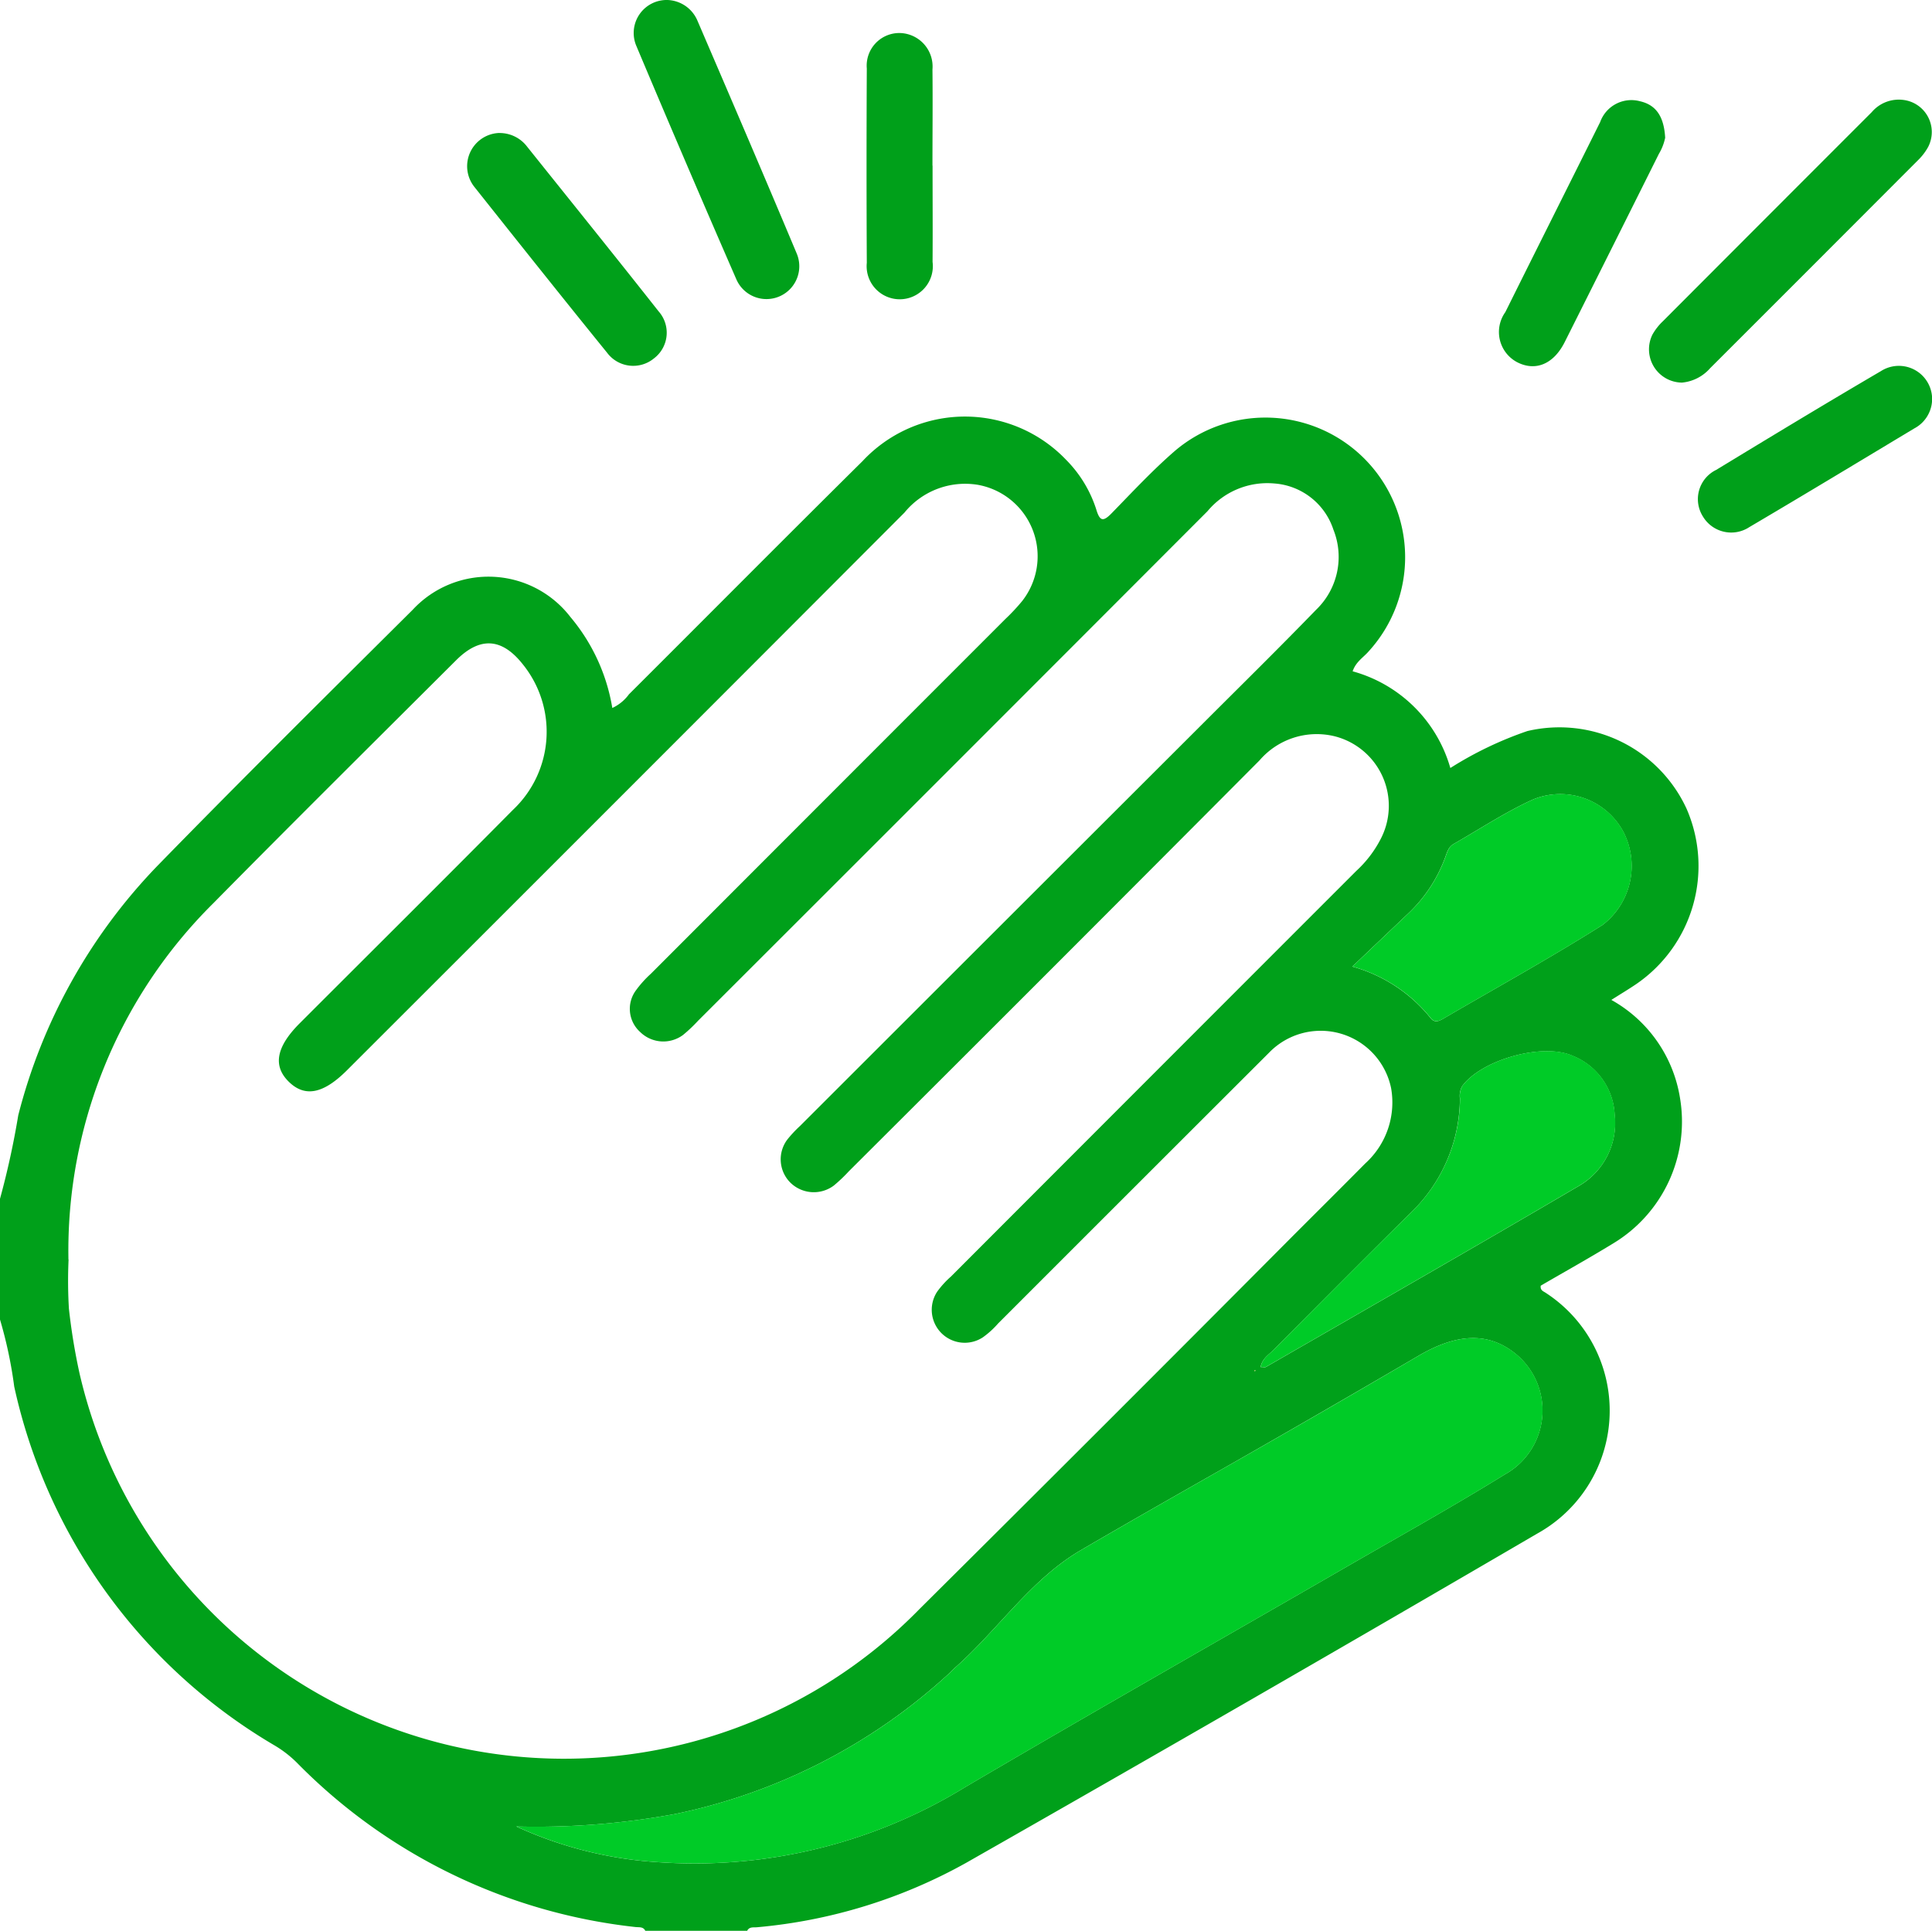
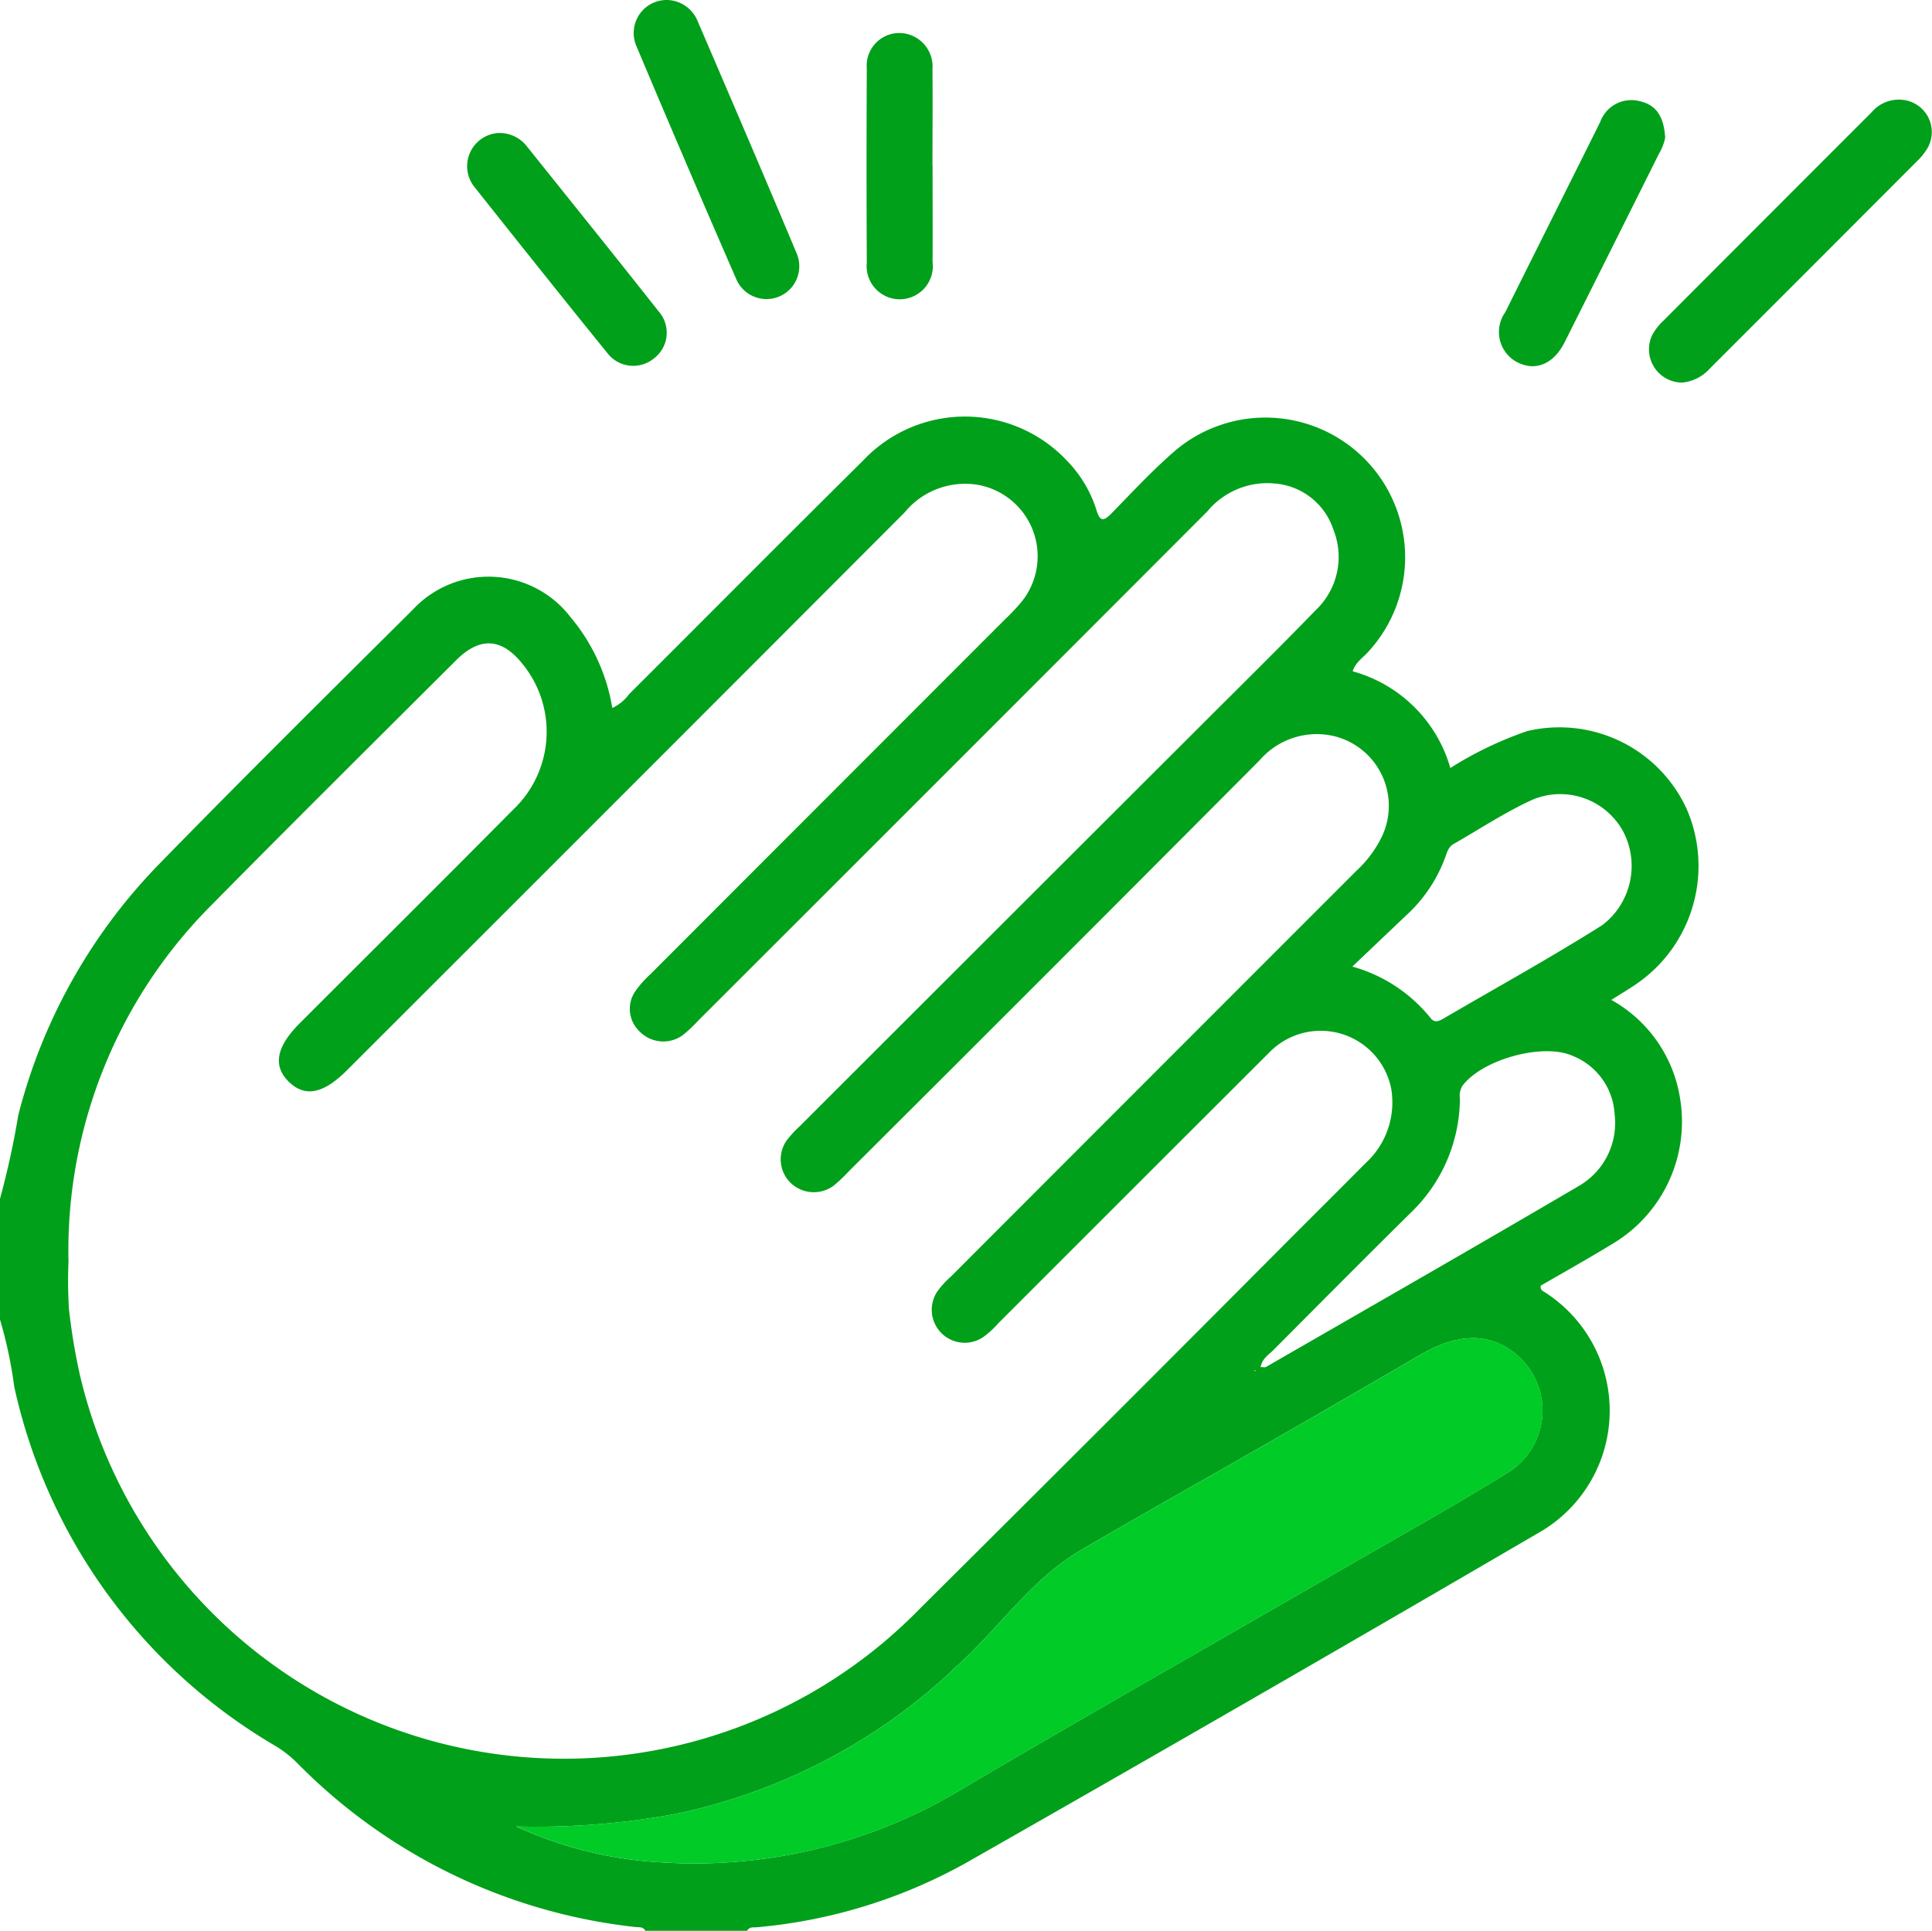
<svg xmlns="http://www.w3.org/2000/svg" width="102.818" height="102.766" viewBox="0 0 102.818 102.766">
  <defs>
    <clipPath id="clip-path">
      <rect id="Rectangle_239" data-name="Rectangle 239" width="102.818" height="102.765" fill="none" />
    </clipPath>
  </defs>
  <g id="Group_663" data-name="Group 663" transform="translate(-775 -336)">
    <g id="Group_662" data-name="Group 662" transform="translate(775 336)">
      <g id="Group_661" data-name="Group 661" clip-path="url(#clip-path)">
        <path id="Path_3255" data-name="Path 3255" d="M0,141.328a43.987,43.987,0,0,0,.971-4.441,29.625,29.625,0,0,1,7.385-13.258c4.485-4.6,9.053-9.122,13.609-13.653a5.5,5.5,0,0,1,8.393.388,10.055,10.055,0,0,1,2.228,4.841,2.276,2.276,0,0,0,.886-.728c4.147-4.136,8.272-8.294,12.434-12.414A7.447,7.447,0,0,1,56.74,102a6.6,6.6,0,0,1,1.6,2.634c.19.631.363.675.82.206,1.1-1.127,2.173-2.283,3.359-3.312a7.434,7.434,0,0,1,10.305,10.679c-.277.316-.669.542-.839,1.046a7.463,7.463,0,0,1,5.2,5.147,19.337,19.337,0,0,1,4.1-1.967,7.45,7.45,0,0,1,8.479,4.151,7.62,7.62,0,0,1-2.7,9.326c-.41.277-.836.532-1.311.833a7.288,7.288,0,0,1,3.654,5.221,7.57,7.57,0,0,1-3.537,7.728c-1.281.785-2.594,1.516-3.875,2.261-.037.256.152.3.272.385a7.478,7.478,0,0,1-.44,12.8q-15.153,8.848-30.4,17.528A27.874,27.874,0,0,1,40.291,180.1c-.188.019-.411-.041-.527.189H34.342c-.111-.23-.333-.178-.523-.2a29.8,29.8,0,0,1-18.031-8.759,6.043,6.043,0,0,0-1.185-.912A29.455,29.455,0,0,1,.757,151.324,23.252,23.252,0,0,0,0,147.755Zm3.649,3.237a25.115,25.115,0,0,0,.018,2.607,32.765,32.765,0,0,0,.568,3.459,26.456,26.456,0,0,0,44.707,12.525q9.972-9.907,19.885-19.874c1.278-1.278,2.56-2.552,3.831-3.836a4.376,4.376,0,0,0,1.374-4.008,3.825,3.825,0,0,0-6.5-1.881q-7.21,7.2-14.416,14.409a4.681,4.681,0,0,1-.814.739,1.755,1.755,0,0,1-2.431-2.427,4.875,4.875,0,0,1,.74-.814q10.784-10.8,21.574-21.592a6.079,6.079,0,0,0,1.276-1.662,3.818,3.818,0,0,0-2.438-5.5,4.012,4.012,0,0,0-3.991,1.282q-10.907,10.96-21.86,21.874a8.128,8.128,0,0,1-.8.76,1.78,1.78,0,0,1-2.3-.148,1.751,1.751,0,0,1-.181-2.291,6.4,6.4,0,0,1,.683-.733q10.759-10.754,21.52-21.5c1.988-1.987,3.993-3.959,5.949-5.978a3.9,3.9,0,0,0,.918-4.264,3.579,3.579,0,0,0-3.14-2.456,4.144,4.144,0,0,0-3.561,1.477Q50.721,118.3,37.151,131.851a7.954,7.954,0,0,1-.8.757,1.76,1.76,0,0,1-2.292-.166,1.653,1.653,0,0,1-.221-2.2,5.8,5.8,0,0,1,.8-.891q9.437-9.448,18.878-18.893a10.285,10.285,0,0,0,.889-.953,3.863,3.863,0,0,0-2.34-6.173,4.164,4.164,0,0,0-3.932,1.476q-14.824,14.853-29.671,29.683c-1.258,1.258-2.243,1.448-3.1.6s-.651-1.863.584-3.1c3.786-3.787,7.585-7.561,11.354-11.365a5.713,5.713,0,0,0,.52-7.749c-1.108-1.4-2.274-1.482-3.546-.212-4.311,4.3-8.639,8.59-12.916,12.927a26.037,26.037,0,0,0-7.716,18.972m23.829,30.171a21.275,21.275,0,0,0,7.732,1.914,27.535,27.535,0,0,0,16.172-4.013c6.71-3.949,13.483-7.791,20.225-11.685,2.836-1.638,5.7-3.23,8.484-4.952a3.893,3.893,0,0,0,.543-6.445c-1.427-1.134-3.089-1.069-5.128.125q-4.974,2.912-9.982,5.767c-2.67,1.519-5.344,3.035-7.994,4.583-2.667,1.558-4.4,4.225-6.692,6.251-.125.111-.237.236-.361.348a30.7,30.7,0,0,1-14.537,7.444,40.71,40.71,0,0,1-8.463.664m44.5-45.767a8.136,8.136,0,0,1,4.143,2.715c.219.3.453.2.7.055,2.828-1.652,5.7-3.235,8.467-4.982a3.959,3.959,0,0,0,1.109-4.966,3.812,3.812,0,0,0-4.84-1.7c-1.453.665-2.8,1.559-4.193,2.354-.287.164-.351.468-.459.749a7.81,7.81,0,0,1-1.912,2.909c-.968.917-1.933,1.836-3.014,2.864m-4.889,21.317c.159,0,.236.024.283,0,5.552-3.2,11.115-6.382,16.641-9.628a3.869,3.869,0,0,0,1.921-3.828,3.555,3.555,0,0,0-2.214-3.1c-1.59-.723-4.854.186-5.895,1.6a1.055,1.055,0,0,0-.124.672,8.487,8.487,0,0,1-2.626,6.08c-2.449,2.419-4.874,4.862-7.3,7.3-.251.252-.593.445-.685.913m-.3.22.032-.046-.055-.006Z" transform="translate(0 -77.523)" fill="#00a01a" />
        <path id="Path_3256" data-name="Path 3256" d="M396.83,38.919a1.771,1.771,0,0,1-1.6-2.549,3,3,0,0,1,.549-.707q5.56-5.574,11.127-11.141a1.89,1.89,0,0,1,1.7-.646,1.722,1.722,0,0,1,1.3,2.5,3.006,3.006,0,0,1-.545.711q-5.525,5.538-11.059,11.067a2.264,2.264,0,0,1-1.477.763" transform="translate(-307.293 -18.555)" fill="#00a01a" />
        <path id="Path_3257" data-name="Path 3257" d="M153.62,0A1.8,1.8,0,0,1,155.2,1.077c1.779,4.139,3.559,8.279,5.3,12.433a1.747,1.747,0,0,1-3.216,1.365q-2.7-6.193-5.323-12.424A1.756,1.756,0,0,1,153.62,0" transform="translate(-118.093 0)" fill="#00a01a" />
        <path id="Path_3258" data-name="Path 3258" d="M368.074,25.987a2.741,2.741,0,0,1-.335.86q-2.5,5.012-5.014,10.022c-.594,1.18-1.563,1.566-2.533,1.064a1.817,1.817,0,0,1-.624-2.664c1.676-3.376,3.37-6.743,5.048-10.119a1.764,1.764,0,0,1,2.111-1.106c.844.191,1.282.788,1.347,1.945" transform="translate(-279.456 -18.657)" fill="#00a01a" />
        <path id="Path_3259" data-name="Path 3259" d="M113.583,31.874a1.832,1.832,0,0,1,1.475.723c2.336,2.92,4.685,5.831,7,8.769a1.713,1.713,0,0,1-.243,2.5,1.735,1.735,0,0,1-2.5-.3c-2.377-2.93-4.725-5.883-7.072-8.837a1.77,1.77,0,0,1,1.34-2.858" transform="translate(-87.008 -24.794)" fill="#00a01a" />
-         <path id="Path_3260" data-name="Path 3260" d="M419.22,89.586a1.777,1.777,0,0,1-.945,1.419c-2.921,1.756-5.838,3.52-8.774,5.25a1.754,1.754,0,0,1-2.464-.55,1.73,1.73,0,0,1,.694-2.492c2.913-1.771,5.829-3.537,8.77-5.259a1.77,1.77,0,0,1,2.72,1.633" transform="translate(-316.402 -68.201)" fill="#00a01a" />
        <path id="Path_3261" data-name="Path 3261" d="M211.117,14.978c0,1.707.012,3.413,0,5.12a1.762,1.762,0,1,1-3.5.048q-.027-5.17,0-10.341a1.736,1.736,0,0,1,1.769-1.888,1.783,1.783,0,0,1,1.725,1.94c.018,1.707,0,3.413,0,5.12" transform="translate(-161.487 -6.159)" fill="#00a01a" />
        <path id="Path_3262" data-name="Path 3262" d="M123.7,346.609a40.717,40.717,0,0,0,8.462-.664A30.7,30.7,0,0,0,146.7,338.5c.124-.112.236-.237.361-.348,2.289-2.027,4.025-4.693,6.693-6.251,2.65-1.548,5.324-3.064,7.994-4.583q5.01-2.85,9.982-5.767c2.038-1.193,3.7-1.258,5.128-.125a3.894,3.894,0,0,1-.543,6.446c-2.784,1.722-5.648,3.314-8.484,4.952-6.743,3.894-13.515,7.736-20.225,11.685a27.534,27.534,0,0,1-16.172,4.013,21.272,21.272,0,0,1-7.732-1.914" transform="translate(-96.225 -249.397)" fill="#00cb27" />
-         <path id="Path_3263" data-name="Path 3263" d="M324.031,199.4c1.082-1.028,2.046-1.948,3.014-2.864a7.809,7.809,0,0,0,1.912-2.909c.108-.28.171-.585.459-.749,1.393-.795,2.741-1.689,4.193-2.354a3.812,3.812,0,0,1,4.841,1.7,3.959,3.959,0,0,1-1.11,4.966c-2.768,1.747-5.639,3.33-8.467,4.982-.247.144-.48.241-.7-.055a8.135,8.135,0,0,0-4.143-2.715" transform="translate(-252.054 -147.958)" fill="#00cb27" />
-         <path id="Path_3264" data-name="Path 3264" d="M302.023,268.682c.092-.468.435-.661.685-.913,2.427-2.441,4.852-4.884,7.3-7.3a8.489,8.489,0,0,0,2.626-6.08,1.053,1.053,0,0,1,.124-.672c1.041-1.409,4.305-2.318,5.895-1.6a3.555,3.555,0,0,1,2.214,3.1,3.869,3.869,0,0,1-1.921,3.828c-5.526,3.246-11.089,6.427-16.641,9.628-.047.027-.124,0-.283,0" transform="translate(-234.934 -195.919)" fill="#00cb27" />
        <path id="Path_3265" data-name="Path 3265" d="M300.575,328.378l-.022-.052.055.006Z" transform="translate(-233.79 -255.394)" fill="#fee56f" />
      </g>
    </g>
  </g>
</svg>